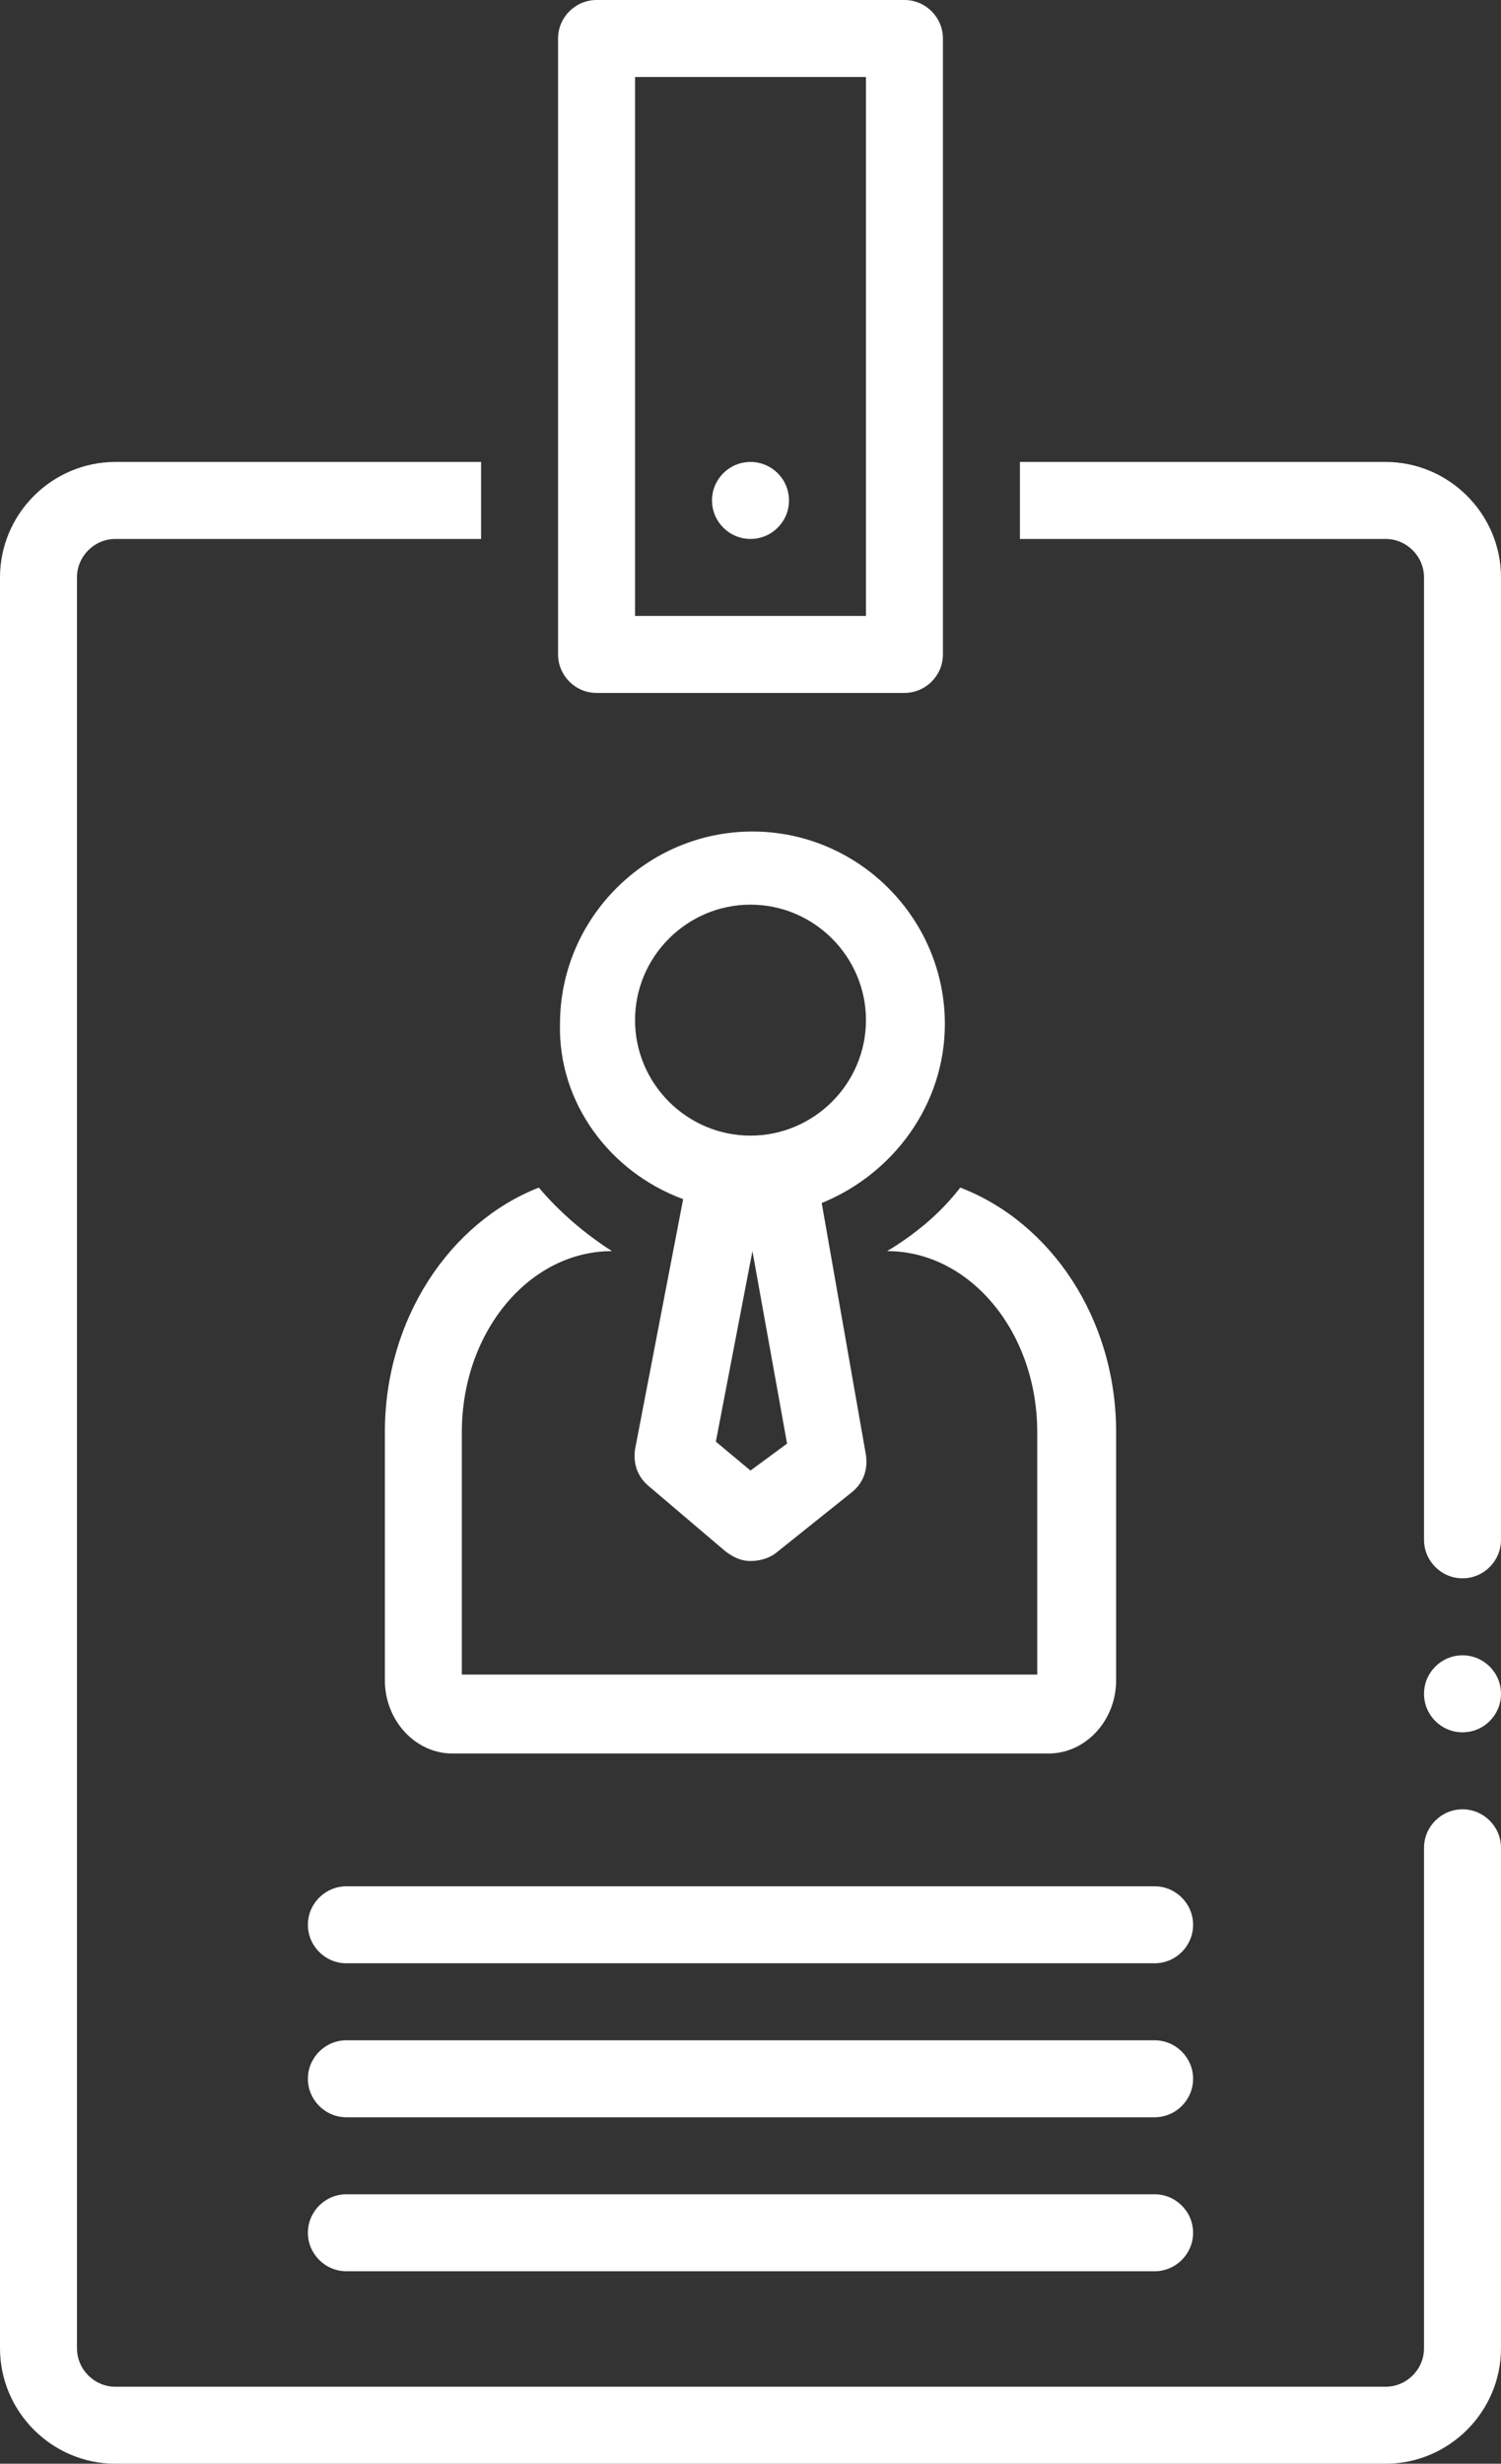
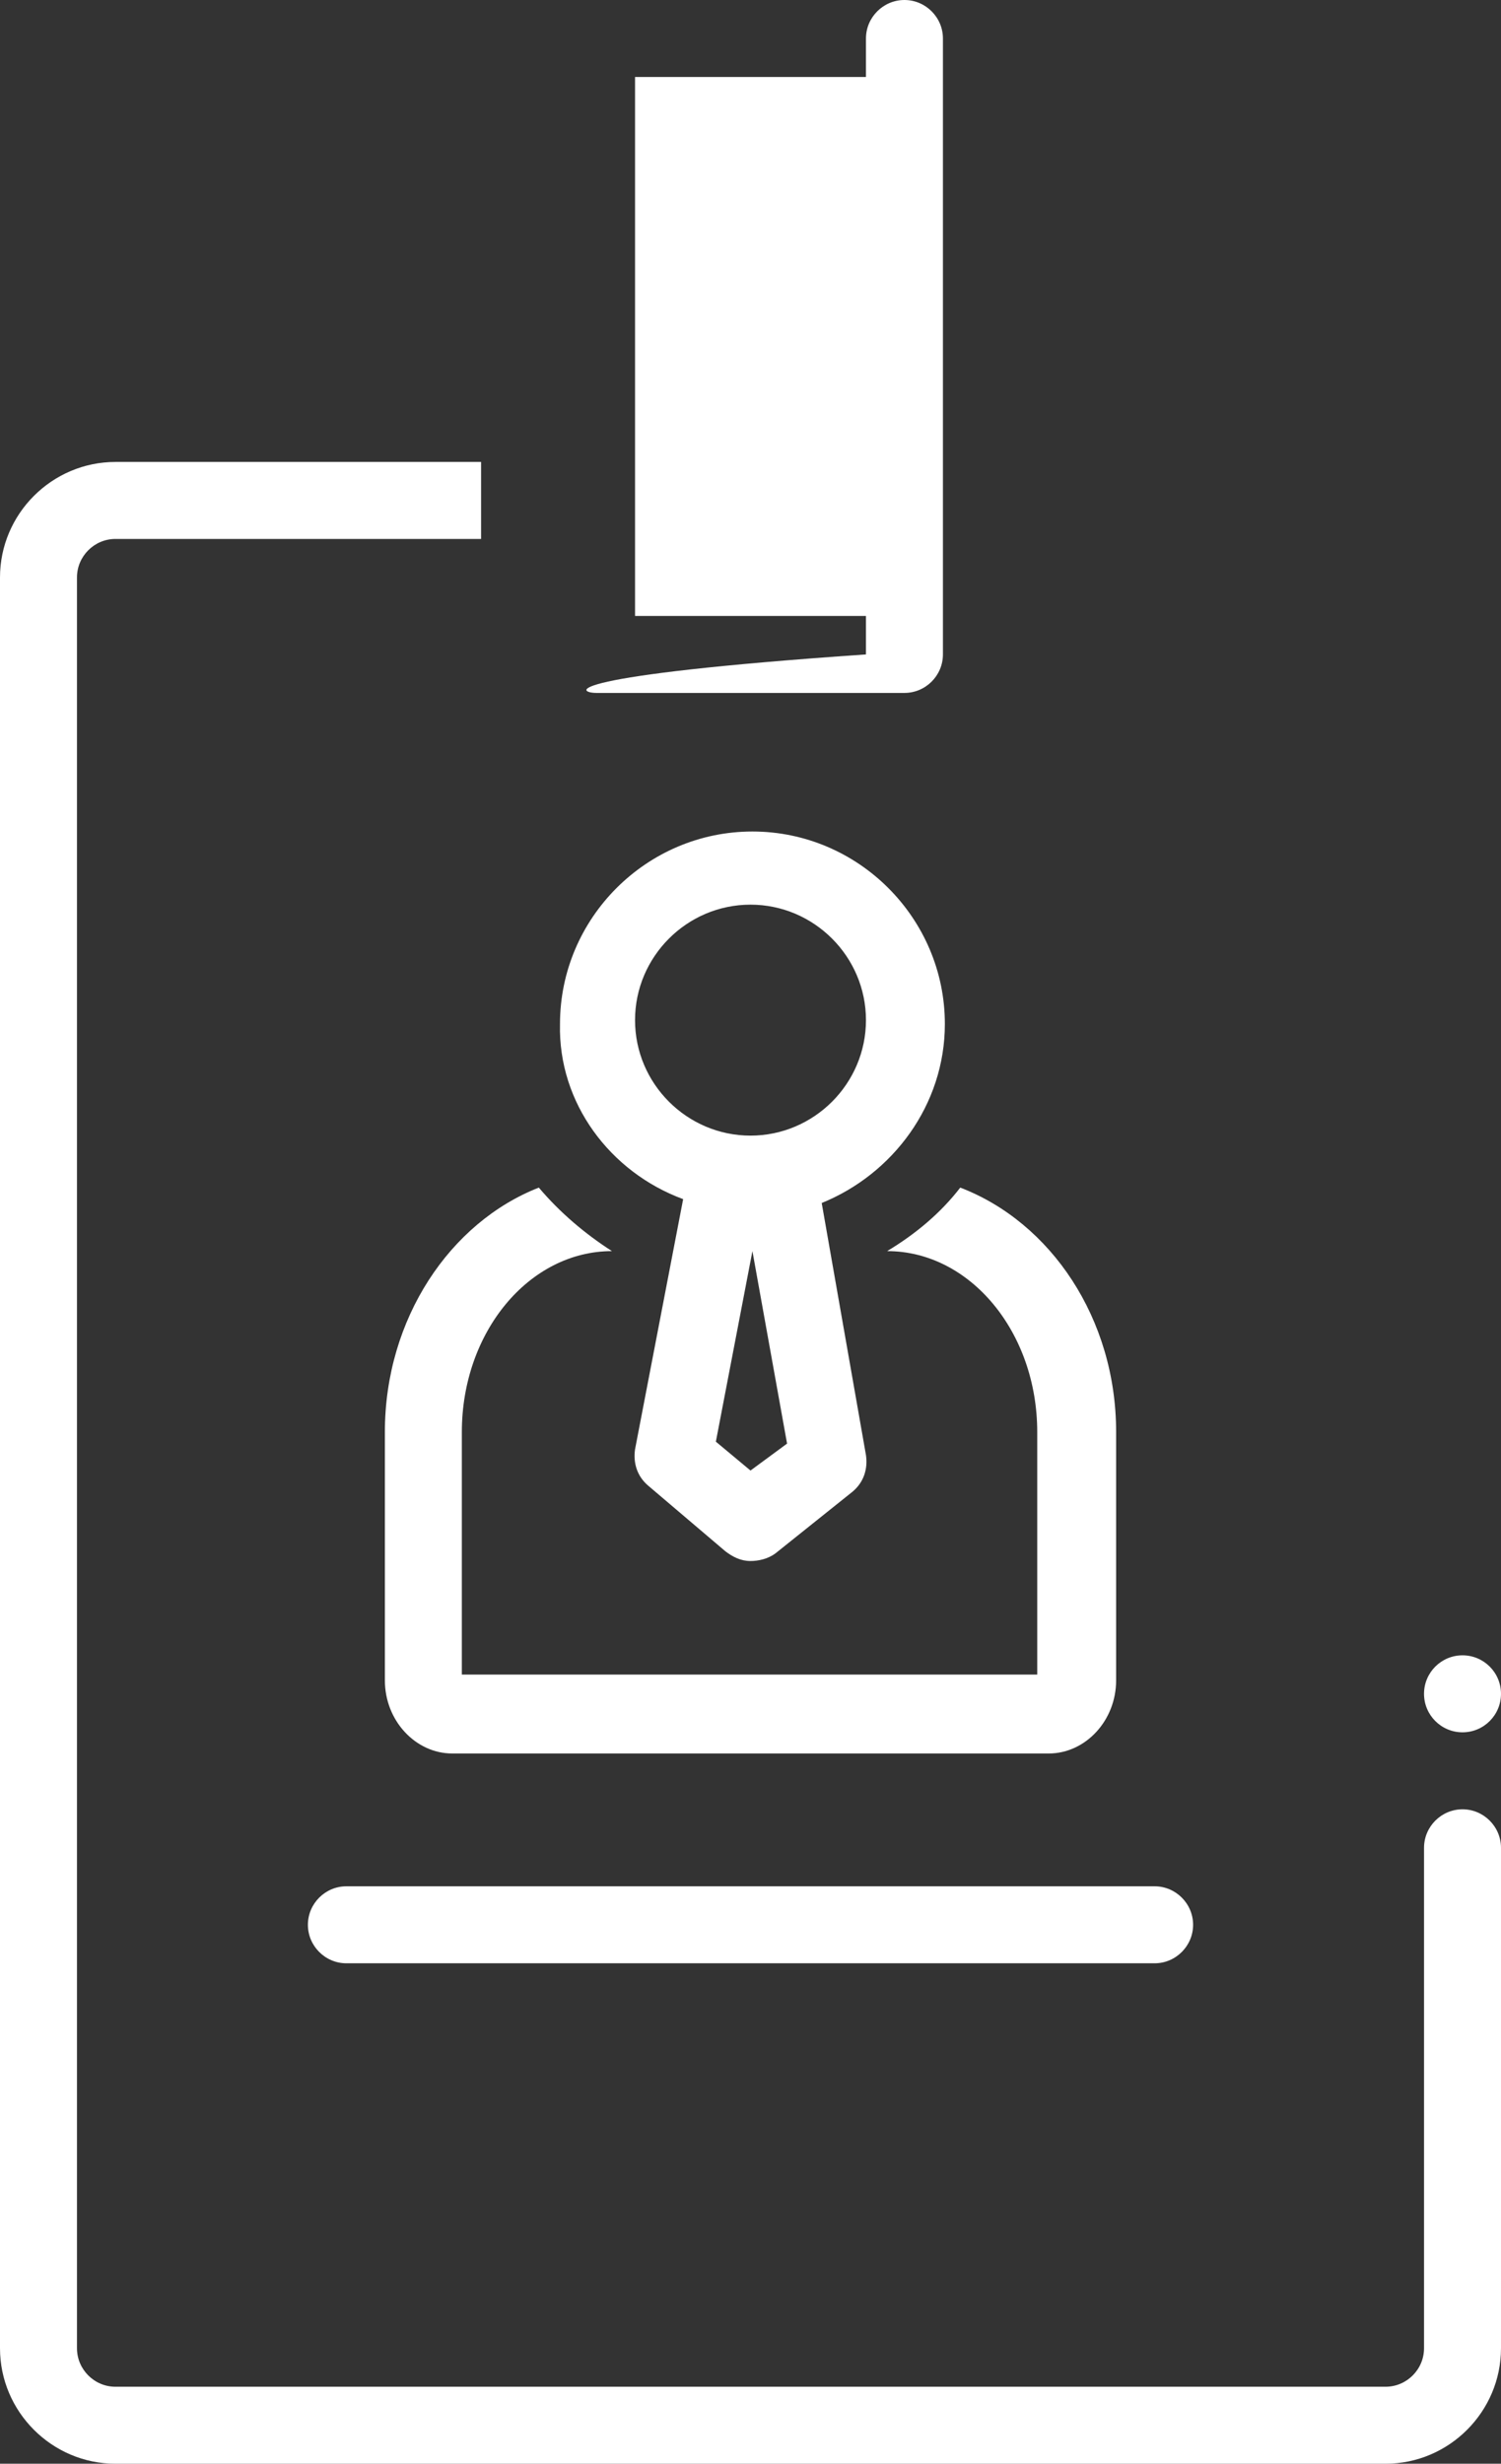
<svg xmlns="http://www.w3.org/2000/svg" fill="#ffffff" height="128" preserveAspectRatio="xMidYMid meet" version="1" viewBox="25.0 0.0 78.0 128.0" width="78" zoomAndPan="magnify">
  <rect x="25.0" y="0.0" width="78.0" height="128.0" fill="#333333" stroke="none" />
  <g id="change1_1">
    <circle cx="101" cy="88" fill="inherit" r="2" />
  </g>
  <g id="change1_2">
    <path d="M45,74.4v12.9c0,2.1,1.6,3.8,3.5,3.8h31c1.9,0,3.5-1.7,3.5-3.8V74.4c0-5.9-3.4-10.9-8.1-12.7c-1,1.3-2.3,2.4-3.8,3.3h0 c4.3,0,7.8,4.2,7.8,9.4V87H49V74.4c0-5.2,3.5-9.4,7.8-9.4h0c-1.4-0.9-2.7-2-3.8-3.3C48.4,63.5,45,68.5,45,74.4z" fill="inherit" />
  </g>
  <g id="change1_3">
    <path d="M60.5,62.3L58,75.3c-0.1,0.7,0.1,1.4,0.7,1.9l4,3.4c0.4,0.3,0.8,0.5,1.3,0.5c0.4,0,0.9-0.1,1.3-0.4l4-3.2 c0.6-0.5,0.8-1.2,0.7-1.9l-2.3-13.1c3.7-1.5,6.4-5.1,6.4-9.3c0-5.5-4.5-10-10-10c-5.5,0-10,4.5-10,10C54,57.3,56.7,60.9,60.5,62.3z M64,76.4l-1.8-1.5l1.9-9.9l1.8,10L64,76.4z M64,47c3.3,0,6,2.7,6,6s-2.7,6-6,6c-3.3,0-6-2.7-6-6S60.7,47,64,47z" fill="inherit" />
  </g>
  <g id="change1_4">
    <path d="M85,98H43c-1.1,0-2,0.9-2,2s0.9,2,2,2h42c1.1,0,2-0.9,2-2S86.1,98,85,98z" fill="inherit" />
  </g>
  <g id="change1_5">
-     <path d="M85,106H43c-1.1,0-2,0.9-2,2s0.9,2,2,2h42c1.1,0,2-0.9,2-2S86.1,106,85,106z" fill="inherit" />
-   </g>
+     </g>
  <g id="change1_6">
-     <path d="M85,114H43c-1.1,0-2,0.9-2,2s0.9,2,2,2h42c1.1,0,2-0.9,2-2S86.1,114,85,114z" fill="inherit" />
-   </g>
+     </g>
  <g id="change1_7">
-     <path d="M97,24H78v4h19c1.1,0,2,0.9,2,2v50c0,1.1,0.9,2,2,2c1.1,0,2-0.9,2-2V30C103,26.7,100.3,24,97,24z" fill="inherit" />
-   </g>
+     </g>
  <g id="change1_8">
    <path d="M101,94c-1.1,0-2,0.9-2,2v26c0,1.1-0.9,2-2,2H31c-1.1,0-2-0.9-2-2V30c0-1.1,0.9-2,2-2h19v-4H31c-3.3,0-6,2.7-6,6v92 c0,3.3,2.7,6,6,6h66c3.3,0,6-2.7,6-6V96C103,94.9,102.1,94,101,94z" fill="inherit" />
  </g>
  <g id="change1_9">
-     <path d="M56,36h16c1.1,0,2-0.9,2-2V2c0-1.1-0.9-2-2-2H56c-1.1,0-2,0.9-2,2v32C54,35.1,54.9,36,56,36z M58,4h12v28H58V4z" fill="inherit" />
+     <path d="M56,36h16c1.1,0,2-0.9,2-2V2c0-1.1-0.9-2-2-2c-1.1,0-2,0.9-2,2v32C54,35.1,54.9,36,56,36z M58,4h12v28H58V4z" fill="inherit" />
  </g>
  <g id="change1_10">
    <circle cx="64" cy="26" fill="inherit" r="2" />
  </g>
</svg>